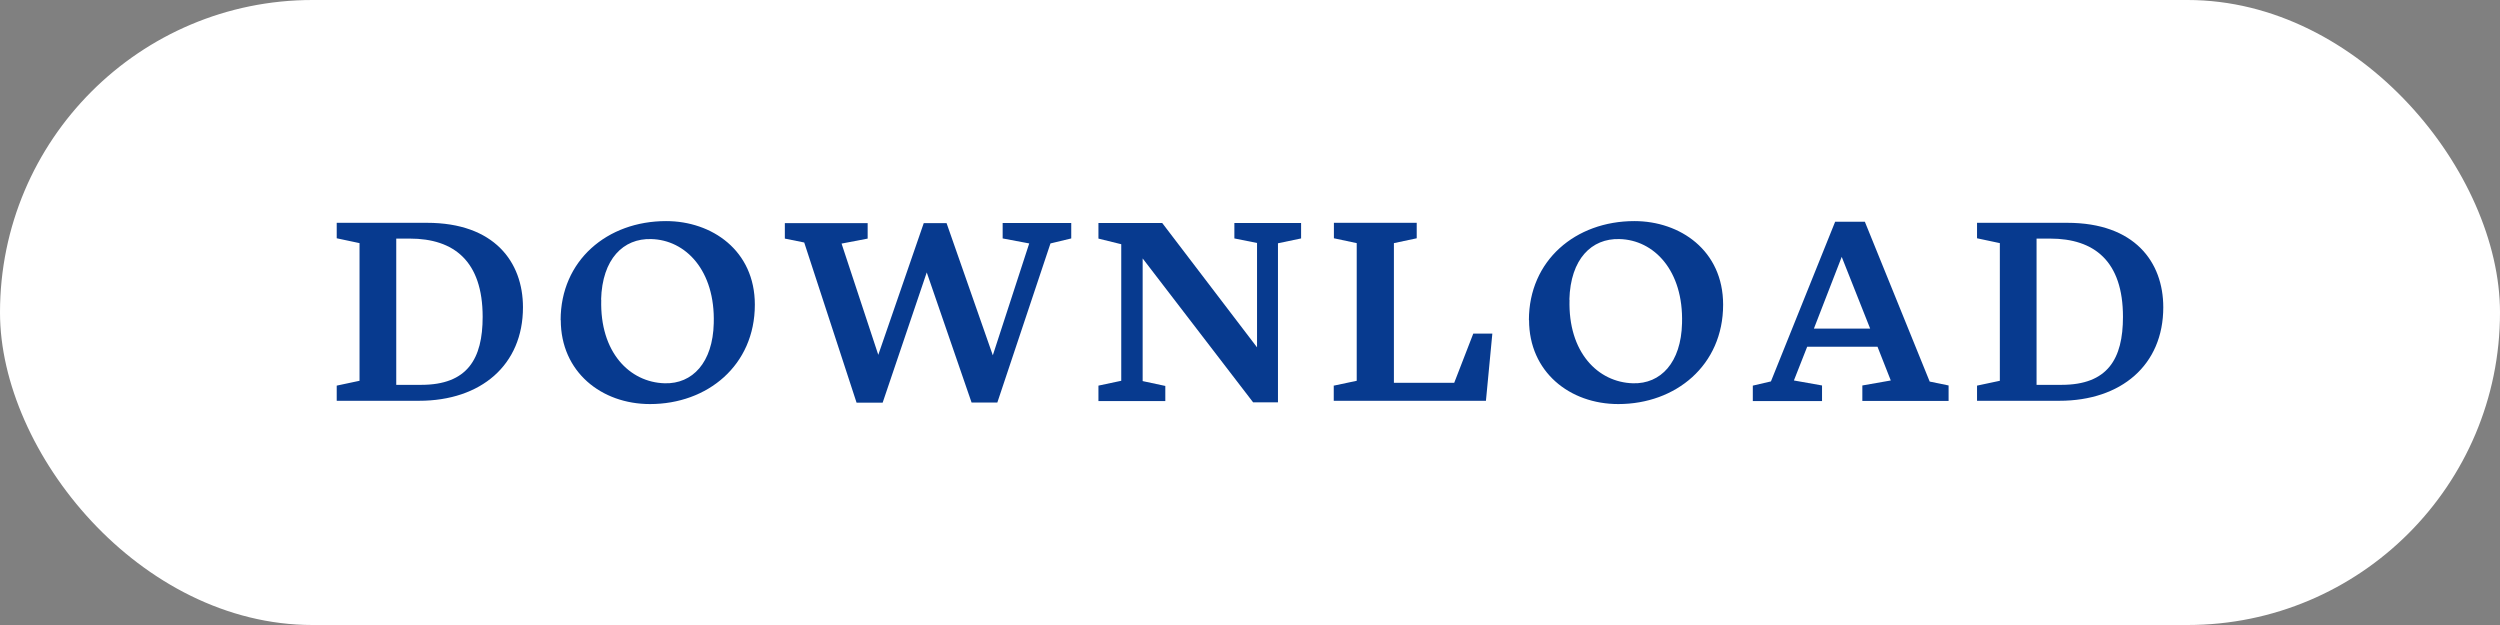
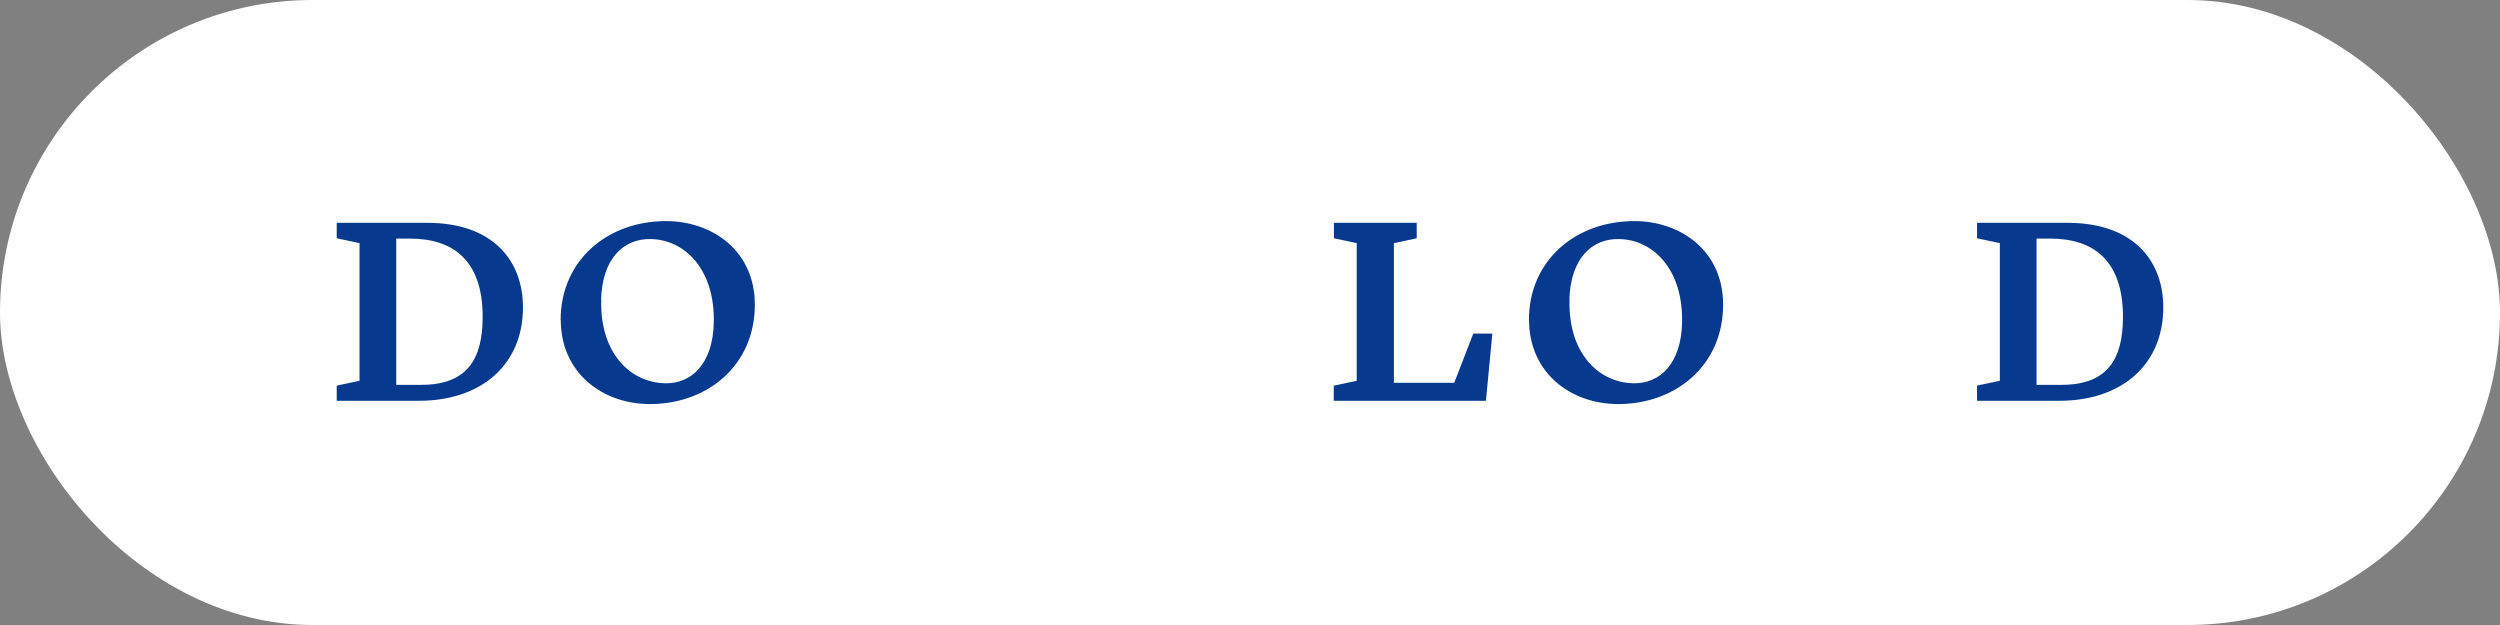
<svg xmlns="http://www.w3.org/2000/svg" id="_レイヤー_2" viewBox="0 0 160 40">
  <rect x="0" y="0" width="160" height="40" fill="#808080" stroke="none" />
  <g id="_デザイン">
    <g>
      <rect x="0" y="0" width="160" height="40" rx="20" ry="20" style="fill:#fff;" />
      <g>
        <path d="m21.55,24.68l1.46-.31v-8.81l-1.46-.31v-.99h5.78c4.3,0,6.14,2.5,6.14,5.41,0,3.69-2.69,5.98-6.65,5.98h-5.27v-.99Zm3.81-9.42v9.37h1.6c2.96,0,3.93-1.67,3.93-4.35,0-3.57-1.84-5.01-4.66-5.01h-.87Z" style="fill:#073a8f;" />
        <path d="m35.88,20.49c0-3.82,2.98-6.34,6.75-6.34,2.92,0,5.68,1.87,5.68,5.35,0,3.88-3.03,6.36-6.71,6.36-3.11,0-5.71-2.06-5.71-5.37Zm2.6-1.31c-.1,3.37,1.82,5.29,4.06,5.35,1.78.05,3.08-1.33,3.14-3.84.1-3.37-1.79-5.34-4.01-5.39-1.77-.05-3.13,1.26-3.2,3.88Z" style="fill:#073a8f;" />
-         <path d="m59.31,17.44l-2.82,8.33h-1.67l-3.35-10.25-1.24-.25v-.99h5.3v.99l-1.67.32,2.35,7.12,2.91-8.43h1.46l2.96,8.46,2.33-7.16-1.7-.32v-.99h4.39v.99l-1.33.32-3.4,10.18h-1.65l-2.87-8.33Z" style="fill:#073a8f;" />
-         <path d="m80.2,25.75l-7.07-9.21v7.85l1.45.31v.97h-4.28v-.99l1.46-.31v-8.74l-1.46-.36v-1h4.08l6.07,7.96v-6.68l-1.45-.29v-.99h4.27v.99l-1.48.31v10.18h-1.58Z" style="fill:#073a8f;" />
        <path d="m85.37,24.68l1.46-.31v-8.81l-1.46-.31v-.99h5.3v.99l-1.46.31v8.94h3.86l1.22-3.15h1.22l-.41,4.3h-9.74v-.99Z" style="fill:#073a8f;" />
        <path d="m97.85,20.49c0-3.82,2.98-6.34,6.75-6.34,2.92,0,5.68,1.87,5.68,5.35,0,3.88-3.03,6.36-6.71,6.36-3.11,0-5.71-2.06-5.71-5.37Zm2.6-1.31c-.1,3.37,1.82,5.29,4.06,5.35,1.78.05,3.08-1.33,3.14-3.84.1-3.37-1.79-5.34-4.01-5.39-1.77-.05-3.13,1.26-3.2,3.88Z" style="fill:#073a8f;" />
-         <path d="m116.6,25.67h-4.42v-.99l1.16-.27,4.11-10.22h1.9l4.15,10.23,1.21.25v.99h-5.52v-.99l1.82-.32-.85-2.16h-4.5l-.85,2.16,1.8.32v.99Zm1.27-9.23l-1.78,4.59h3.6l-1.82-4.59Z" style="fill:#073a8f;" />
        <path d="m126.53,24.68l1.46-.31v-8.81l-1.46-.31v-.99h5.78c4.3,0,6.14,2.5,6.14,5.41,0,3.69-2.69,5.98-6.65,5.98h-5.27v-.99Zm3.81-9.42v9.37h1.6c2.96,0,3.93-1.67,3.93-4.35,0-3.57-1.84-5.01-4.66-5.01h-.87Z" style="fill:#073a8f;" />
      </g>
    </g>
  </g>
</svg>